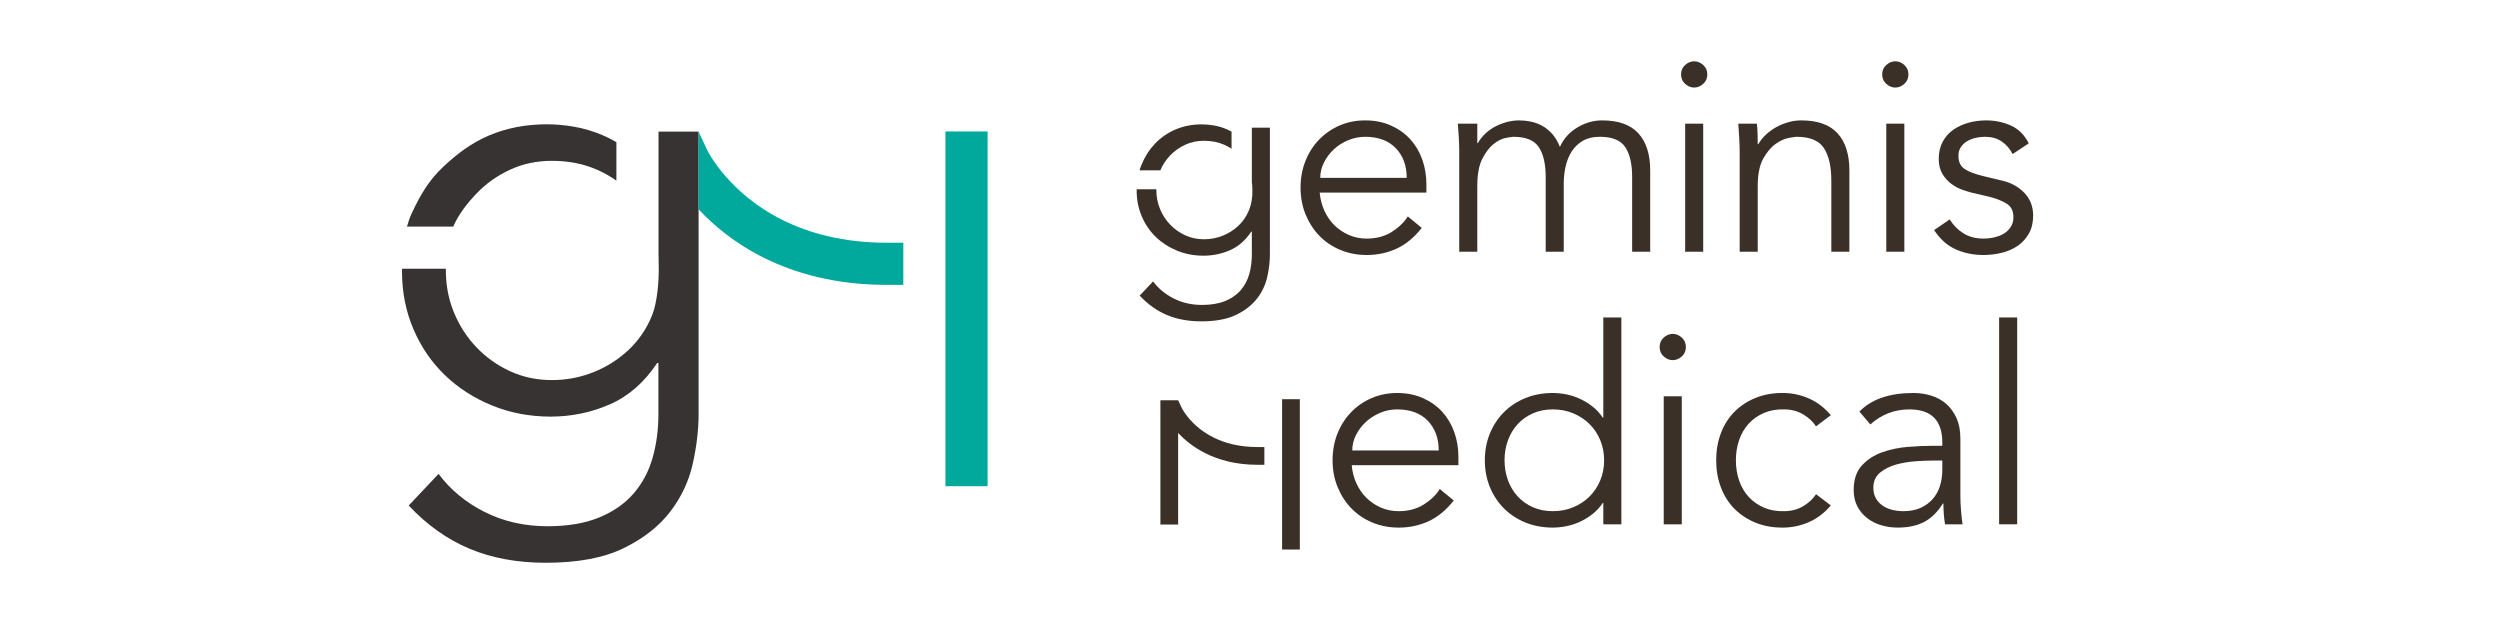
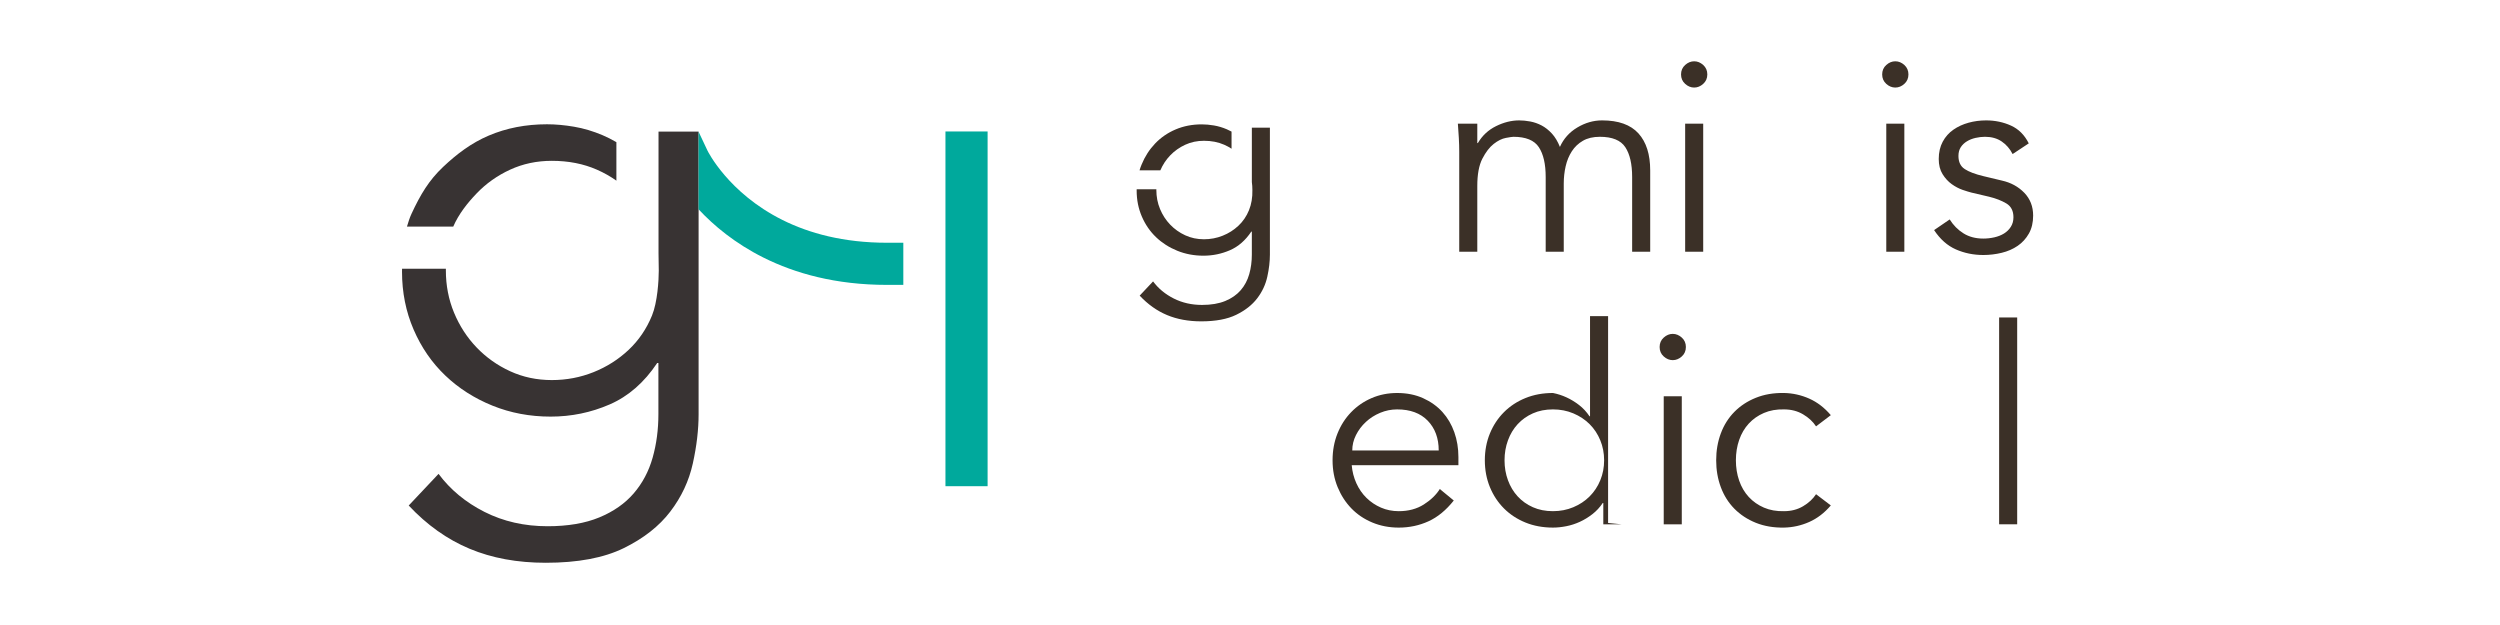
<svg xmlns="http://www.w3.org/2000/svg" width="100%" height="100%" viewBox="0 0 220 55" xml:space="preserve" style="fill-rule:evenodd;clip-rule:evenodd;stroke-linejoin:round;stroke-miterlimit:2;">
  <rect x="0" y="0" width="220" height="55" style="fill-opacity:0;" />
  <g>
    <g>
      <path d="M57.95,11.581l3.527,-0l-0,24.867c-0,1.357 -0.17,2.804 -0.509,4.34c-0.34,1.537 -1.001,2.948 -1.984,4.234c-0.982,1.287 -2.348,2.359 -4.099,3.216c-1.751,0.857 -4.038,1.286 -6.86,1.286c-2.501,0 -4.734,-0.411 -6.699,-1.233c-1.965,-0.822 -3.752,-2.089 -5.359,-3.805l2.626,-2.786c1.036,1.393 2.385,2.51 4.046,3.349c1.662,0.839 3.511,1.26 5.547,1.26c1.787,-0 3.305,-0.26 4.555,-0.777c1.25,-0.518 2.26,-1.224 3.028,-2.117c0.768,-0.894 1.322,-1.938 1.662,-3.136c0.339,-1.197 0.508,-2.474 0.508,-3.831l0,-4.502l-0.107,-0c-1.143,1.715 -2.536,2.929 -4.179,3.644c-1.644,0.715 -3.377,1.072 -5.199,1.072c-1.822,0 -3.528,-0.321 -5.118,-0.965c-1.59,-0.643 -2.974,-1.527 -4.153,-2.653c-1.18,-1.125 -2.109,-2.473 -2.787,-4.046c-0.679,-1.572 -1.019,-3.269 -1.019,-5.091c0,-0.086 0.001,-0.17 0.003,-0.256l3.857,0c-0.001,0.05 -0.001,0.1 -0.001,0.149c0,1.322 0.241,2.563 0.723,3.725c0.483,1.161 1.144,2.179 1.984,3.054c0.839,0.876 1.822,1.573 2.947,2.09c1.125,0.518 2.349,0.778 3.671,0.778c1.286,-0 2.51,-0.233 3.671,-0.697c1.161,-0.465 2.188,-1.116 3.082,-1.956c0.893,-0.84 1.581,-1.849 2.063,-3.029c0.482,-1.178 0.594,-3.099 0.595,-3.946c0.001,-0.532 -0.022,-1.522 -0.022,-1.522l0,-10.716Zm-3.708,4.318c-0.522,-0.373 -1.094,-0.696 -1.715,-0.968c-1.179,-0.519 -2.501,-0.778 -3.966,-0.778c-1.322,-0 -2.546,0.259 -3.671,0.778c-1.125,0.518 -2.108,1.214 -2.947,2.089c-0.808,0.843 -1.581,1.817 -2.058,2.923l-4.073,0c0.115,-0.382 0.231,-0.766 0.399,-1.127c0.796,-1.713 1.536,-2.948 2.783,-4.127c1.186,-1.119 2.466,-2.099 4.02,-2.759c1.555,-0.662 3.261,-0.993 5.118,-0.993c0.751,0 1.545,0.072 2.385,0.215c0.84,0.143 1.679,0.393 2.519,0.75c0.404,0.172 0.806,0.376 1.206,0.609l0,3.388Z" style="fill:#383333;" />
      <path d="M61.477,18.421l-0,-6.84l-0,0.014l0.786,1.668c-0,-0 1.804,3.709 6.598,6.097c2.332,1.163 5.356,2.002 9.199,2.002l1.432,0l0,3.708l-1.432,0c-4.536,0 -8.099,-1.019 -10.853,-2.391c-2.549,-1.27 -4.418,-2.849 -5.73,-4.258Zm21.723,-6.852l3.709,0l-0,31.217l-3.709,0l0,-31.217Z" style="fill:#00a99c;" />
    </g>
    <g>
-       <path d="M123.79,15.65c0,-1.075 -0.321,-1.946 -0.963,-2.612c-0.642,-0.666 -1.541,-1 -2.696,-1c-0.514,0 -1.012,0.101 -1.493,0.302c-0.481,0.2 -0.903,0.469 -1.264,0.806c-0.361,0.337 -0.65,0.723 -0.866,1.156c-0.217,0.433 -0.326,0.883 -0.326,1.348l7.608,-0Zm-7.656,1.3c0.048,0.562 0.185,1.092 0.409,1.589c0.225,0.497 0.522,0.927 0.891,1.288c0.369,0.362 0.795,0.647 1.276,0.855c0.482,0.209 1.004,0.313 1.565,0.313c0.851,-0 1.585,-0.197 2.203,-0.59c0.618,-0.393 1.088,-0.847 1.408,-1.36l1.229,1.011c-0.675,0.85 -1.417,1.461 -2.228,1.83c-0.81,0.369 -1.681,0.554 -2.612,0.554c-0.835,-0 -1.608,-0.149 -2.323,-0.446c-0.714,-0.297 -1.328,-0.71 -1.842,-1.24c-0.514,-0.53 -0.918,-1.155 -1.216,-1.878c-0.297,-0.722 -0.445,-1.508 -0.445,-2.359c-0,-0.851 0.144,-1.638 0.433,-2.359c0.289,-0.723 0.69,-1.349 1.204,-1.879c0.514,-0.529 1.115,-0.942 1.806,-1.24c0.69,-0.297 1.436,-0.445 2.239,-0.445c0.851,0 1.613,0.152 2.287,0.458c0.674,0.304 1.24,0.71 1.698,1.215c0.457,0.506 0.806,1.1 1.047,1.782c0.241,0.682 0.361,1.408 0.361,2.179l0,0.722l-9.39,0Z" style="fill:#3b3027;" />
      <path d="M128.413,13.387c0,-0.417 -0.012,-0.834 -0.036,-1.252c-0.024,-0.418 -0.052,-0.835 -0.084,-1.252l1.709,0l-0,1.709l0.048,0c0.385,-0.658 0.919,-1.155 1.601,-1.492c0.682,-0.337 1.361,-0.506 2.035,-0.506c0.304,0 0.63,0.032 0.975,0.096c0.345,0.065 0.678,0.181 0.999,0.349c0.321,0.169 0.622,0.406 0.903,0.711c0.281,0.305 0.517,0.698 0.71,1.179c0.321,-0.722 0.831,-1.292 1.529,-1.709c0.698,-0.417 1.424,-0.626 2.179,-0.626c1.444,0 2.511,0.382 3.202,1.144c0.69,0.762 1.035,1.849 1.035,3.262l-0,7.151l-1.589,-0l0,-6.573c0,-1.14 -0.2,-2.015 -0.602,-2.625c-0.401,-0.609 -1.147,-0.915 -2.239,-0.915c-0.593,0 -1.091,0.117 -1.492,0.35c-0.402,0.232 -0.727,0.541 -0.976,0.927c-0.249,0.385 -0.429,0.822 -0.541,1.312c-0.112,0.489 -0.169,0.999 -0.169,1.529l-0,5.995l-1.589,-0l0,-6.573c0,-1.14 -0.2,-2.015 -0.602,-2.625c-0.401,-0.609 -1.147,-0.915 -2.239,-0.915c-0.096,0 -0.317,0.033 -0.662,0.097c-0.345,0.064 -0.702,0.24 -1.071,0.529c-0.37,0.289 -0.702,0.723 -1,1.301c-0.297,0.578 -0.445,1.38 -0.445,2.407l-0,5.779l-1.589,-0l0,-8.764Z" style="fill:#3b3027;" />
      <path d="M150.244,6.55c-0,0.336 -0.121,0.613 -0.362,0.83c-0.241,0.217 -0.505,0.325 -0.794,0.325c-0.289,-0 -0.554,-0.108 -0.794,-0.325c-0.241,-0.217 -0.362,-0.494 -0.362,-0.83c0,-0.338 0.121,-0.615 0.362,-0.832c0.24,-0.216 0.505,-0.324 0.794,-0.324c0.289,-0 0.553,0.108 0.794,0.324c0.241,0.217 0.362,0.494 0.362,0.832Zm-0.362,15.601l-1.588,-0l-0,-11.268l1.588,0l0,11.268Z" style="fill:#3b3027;" />
-       <path d="M154.607,10.883c0.032,0.305 0.052,0.606 0.06,0.903c0.009,0.297 0.013,0.598 0.013,0.903l0.048,-0c0.176,-0.305 0.401,-0.586 0.674,-0.843c0.273,-0.257 0.577,-0.477 0.914,-0.662c0.338,-0.184 0.695,-0.329 1.072,-0.434c0.377,-0.104 0.75,-0.156 1.12,-0.156c1.444,0 2.512,0.382 3.202,1.144c0.69,0.762 1.035,1.849 1.035,3.262l0,7.151l-1.589,-0l0,-6.236c0,-1.252 -0.216,-2.211 -0.65,-2.877c-0.433,-0.666 -1.236,-1 -2.407,-1c-0.081,0 -0.306,0.033 -0.675,0.097c-0.369,0.064 -0.758,0.24 -1.167,0.529c-0.41,0.289 -0.775,0.723 -1.096,1.301c-0.321,0.578 -0.481,1.38 -0.481,2.407l-0,5.779l-1.589,-0l-0,-8.788c-0,-0.305 -0.013,-0.69 -0.037,-1.156c-0.024,-0.465 -0.052,-0.907 -0.084,-1.324l1.637,0Z" style="fill:#3b3027;" />
      <path d="M167.942,6.55c0,0.336 -0.12,0.613 -0.36,0.83c-0.241,0.217 -0.506,0.325 -0.795,0.325c-0.289,-0 -0.554,-0.108 -0.795,-0.325c-0.24,-0.217 -0.361,-0.494 -0.361,-0.83c0,-0.338 0.121,-0.615 0.361,-0.832c0.241,-0.216 0.506,-0.324 0.795,-0.324c0.289,-0 0.554,0.108 0.795,0.324c0.24,0.217 0.36,0.494 0.36,0.832Zm-0.36,15.601l-1.59,-0l0,-11.268l1.59,0l-0,11.268Z" style="fill:#3b3027;" />
      <path d="M177.11,13.556c-0.24,-0.466 -0.561,-0.835 -0.963,-1.108c-0.402,-0.273 -0.891,-0.41 -1.468,-0.41c-0.274,0 -0.55,0.033 -0.832,0.097c-0.28,0.064 -0.533,0.164 -0.758,0.301c-0.224,0.136 -0.405,0.309 -0.541,0.517c-0.137,0.209 -0.205,0.466 -0.205,0.771c-0,0.53 0.185,0.915 0.554,1.155c0.369,0.241 0.922,0.45 1.661,0.626l1.613,0.386c0.786,0.176 1.44,0.534 1.963,1.071c0.521,0.538 0.782,1.208 0.782,2.011c-0,0.61 -0.124,1.136 -0.373,1.577c-0.249,0.441 -0.578,0.802 -0.987,1.083c-0.41,0.281 -0.879,0.485 -1.409,0.614c-0.53,0.128 -1.067,0.193 -1.613,0.193c-0.867,-0 -1.673,-0.165 -2.42,-0.494c-0.746,-0.329 -1.384,-0.895 -1.914,-1.698l1.373,-0.938c0.321,0.513 0.726,0.923 1.216,1.227c0.489,0.306 1.071,0.458 1.745,0.458c0.321,-0 0.642,-0.036 0.963,-0.108c0.321,-0.072 0.606,-0.185 0.854,-0.337c0.25,-0.153 0.45,-0.35 0.602,-0.591c0.153,-0.24 0.23,-0.521 0.23,-0.842c-0,-0.561 -0.209,-0.967 -0.627,-1.216c-0.417,-0.248 -0.922,-0.446 -1.517,-0.59l-1.54,-0.361c-0.193,-0.048 -0.454,-0.128 -0.783,-0.24c-0.329,-0.113 -0.65,-0.282 -0.963,-0.506c-0.313,-0.225 -0.582,-0.517 -0.806,-0.879c-0.225,-0.361 -0.338,-0.806 -0.338,-1.336c0,-0.578 0.117,-1.084 0.349,-1.517c0.233,-0.434 0.546,-0.786 0.94,-1.059c0.393,-0.274 0.839,-0.478 1.336,-0.615c0.498,-0.136 1.011,-0.204 1.541,-0.204c0.786,0 1.517,0.152 2.191,0.458c0.673,0.304 1.195,0.826 1.564,1.564l-1.42,0.94Z" style="fill:#3b3027;" />
      <path d="M126.607,39.638c0,-1.076 -0.321,-1.946 -0.963,-2.612c-0.642,-0.666 -1.541,-0.999 -2.696,-0.999c-0.514,-0 -1.012,0.1 -1.493,0.3c-0.482,0.202 -0.903,0.47 -1.264,0.808c-0.361,0.336 -0.65,0.721 -0.867,1.155c-0.217,0.433 -0.325,0.882 -0.325,1.348l7.608,0Zm-7.656,1.3c0.048,0.562 0.185,1.092 0.409,1.589c0.225,0.498 0.522,0.927 0.891,1.288c0.369,0.361 0.794,0.646 1.276,0.855c0.482,0.209 1.003,0.313 1.565,0.313c0.85,0 1.585,-0.197 2.203,-0.59c0.618,-0.393 1.087,-0.847 1.408,-1.36l1.229,1.011c-0.675,0.851 -1.417,1.461 -2.228,1.83c-0.81,0.369 -1.681,0.554 -2.612,0.554c-0.835,-0 -1.609,-0.149 -2.323,-0.446c-0.715,-0.297 -1.329,-0.71 -1.842,-1.239c-0.514,-0.53 -0.919,-1.156 -1.216,-1.879c-0.297,-0.722 -0.445,-1.509 -0.445,-2.359c-0,-0.851 0.144,-1.637 0.433,-2.36c0.289,-0.722 0.69,-1.348 1.204,-1.877c0.513,-0.53 1.115,-0.944 1.805,-1.24c0.691,-0.297 1.437,-0.446 2.24,-0.446c0.851,-0 1.613,0.153 2.287,0.457c0.674,0.306 1.24,0.711 1.698,1.216c0.456,0.506 0.806,1.1 1.047,1.782c0.241,0.682 0.36,1.409 0.36,2.179l0,0.722l-9.389,0Z" style="fill:#3b3027;" />
-       <path d="M132.399,40.505c0,0.626 0.101,1.212 0.302,1.758c0.2,0.545 0.485,1.019 0.854,1.42c0.369,0.402 0.815,0.719 1.337,0.951c0.521,0.233 1.111,0.349 1.769,0.349c0.642,0 1.24,-0.116 1.793,-0.349c0.554,-0.232 1.032,-0.549 1.433,-0.951c0.402,-0.401 0.715,-0.875 0.939,-1.42c0.225,-0.546 0.337,-1.132 0.337,-1.758c0,-0.626 -0.112,-1.212 -0.337,-1.758c-0.224,-0.546 -0.537,-1.019 -0.939,-1.421c-0.401,-0.4 -0.879,-0.717 -1.433,-0.95c-0.553,-0.233 -1.151,-0.349 -1.793,-0.349c-0.658,-0 -1.248,0.116 -1.769,0.349c-0.522,0.233 -0.968,0.55 -1.337,0.95c-0.369,0.402 -0.654,0.875 -0.854,1.421c-0.201,0.546 -0.302,1.132 -0.302,1.758Zm10.281,5.634l-1.589,-0l0,-1.878l-0.048,-0c-0.257,0.385 -0.562,0.714 -0.915,0.987c-0.353,0.273 -0.722,0.498 -1.107,0.674c-0.386,0.176 -0.783,0.305 -1.192,0.385c-0.409,0.08 -0.799,0.121 -1.168,0.121c-0.883,-0 -1.689,-0.149 -2.42,-0.446c-0.73,-0.297 -1.36,-0.71 -1.89,-1.239c-0.53,-0.53 -0.943,-1.156 -1.24,-1.879c-0.296,-0.722 -0.445,-1.509 -0.445,-2.359c0,-0.851 0.149,-1.637 0.445,-2.36c0.297,-0.722 0.71,-1.348 1.24,-1.877c0.53,-0.53 1.16,-0.944 1.89,-1.24c0.731,-0.297 1.537,-0.446 2.42,-0.446c0.369,-0 0.759,0.04 1.168,0.12c0.409,0.081 0.806,0.209 1.192,0.386c0.385,0.177 0.754,0.401 1.107,0.674c0.353,0.273 0.658,0.602 0.915,0.987l0.048,0l0,-8.812l1.589,0l-0,18.202Z" style="fill:#3b3027;" />
+       <path d="M132.399,40.505c0,0.626 0.101,1.212 0.302,1.758c0.2,0.545 0.485,1.019 0.854,1.42c0.369,0.402 0.815,0.719 1.337,0.951c0.521,0.233 1.111,0.349 1.769,0.349c0.642,0 1.24,-0.116 1.793,-0.349c0.554,-0.232 1.032,-0.549 1.433,-0.951c0.402,-0.401 0.715,-0.875 0.939,-1.42c0.225,-0.546 0.337,-1.132 0.337,-1.758c0,-0.626 -0.112,-1.212 -0.337,-1.758c-0.224,-0.546 -0.537,-1.019 -0.939,-1.421c-0.401,-0.4 -0.879,-0.717 -1.433,-0.95c-0.553,-0.233 -1.151,-0.349 -1.793,-0.349c-0.658,-0 -1.248,0.116 -1.769,0.349c-0.522,0.233 -0.968,0.55 -1.337,0.95c-0.369,0.402 -0.654,0.875 -0.854,1.421c-0.201,0.546 -0.302,1.132 -0.302,1.758Zm10.281,5.634l-1.589,-0l0,-1.878l-0.048,-0c-0.257,0.385 -0.562,0.714 -0.915,0.987c-0.353,0.273 -0.722,0.498 -1.107,0.674c-0.386,0.176 -0.783,0.305 -1.192,0.385c-0.409,0.08 -0.799,0.121 -1.168,0.121c-0.883,-0 -1.689,-0.149 -2.42,-0.446c-0.73,-0.297 -1.36,-0.71 -1.89,-1.239c-0.53,-0.53 -0.943,-1.156 -1.24,-1.879c-0.296,-0.722 -0.445,-1.509 -0.445,-2.359c0,-0.851 0.149,-1.637 0.445,-2.36c0.297,-0.722 0.71,-1.348 1.24,-1.877c0.53,-0.53 1.16,-0.944 1.89,-1.24c0.731,-0.297 1.537,-0.446 2.42,-0.446c0.409,0.081 0.806,0.209 1.192,0.386c0.385,0.177 0.754,0.401 1.107,0.674c0.353,0.273 0.658,0.602 0.915,0.987l0.048,0l0,-8.812l1.589,0l-0,18.202Z" style="fill:#3b3027;" />
      <path d="M148.358,30.537c0,0.337 -0.12,0.614 -0.361,0.831c-0.241,0.217 -0.506,0.325 -0.795,0.325c-0.289,0 -0.553,-0.108 -0.794,-0.325c-0.241,-0.217 -0.361,-0.494 -0.361,-0.831c-0,-0.337 0.12,-0.613 0.361,-0.83c0.241,-0.217 0.505,-0.326 0.794,-0.326c0.289,0 0.554,0.109 0.795,0.326c0.241,0.217 0.361,0.493 0.361,0.83Zm-0.361,15.602l-1.589,-0l0,-11.268l1.589,-0l-0,11.268Z" style="fill:#3b3027;" />
      <path d="M159.812,37.519c-0.272,-0.417 -0.654,-0.77 -1.143,-1.059c-0.49,-0.289 -1.047,-0.433 -1.674,-0.433c-0.658,-0.017 -1.247,0.088 -1.769,0.313c-0.522,0.224 -0.968,0.537 -1.337,0.938c-0.369,0.402 -0.65,0.88 -0.842,1.433c-0.192,0.554 -0.289,1.152 -0.289,1.794c0,0.642 0.097,1.24 0.289,1.793c0.192,0.554 0.473,1.031 0.842,1.433c0.369,0.402 0.815,0.714 1.337,0.939c0.522,0.225 1.111,0.329 1.769,0.313c0.627,0 1.184,-0.144 1.674,-0.433c0.489,-0.289 0.871,-0.643 1.143,-1.06l1.3,0.988c-0.562,0.658 -1.196,1.143 -1.902,1.456c-0.706,0.313 -1.444,0.477 -2.215,0.494c-0.915,0.016 -1.741,-0.125 -2.479,-0.421c-0.738,-0.298 -1.368,-0.711 -1.891,-1.24c-0.521,-0.53 -0.919,-1.16 -1.191,-1.891c-0.273,-0.73 -0.41,-1.521 -0.41,-2.371c0,-0.851 0.137,-1.641 0.41,-2.371c0.272,-0.731 0.67,-1.361 1.191,-1.89c0.523,-0.53 1.153,-0.944 1.891,-1.24c0.738,-0.297 1.564,-0.438 2.479,-0.422c0.771,0.016 1.509,0.181 2.215,0.494c0.706,0.313 1.34,0.798 1.902,1.457l-1.3,0.986Z" style="fill:#3b3027;" />
-       <path d="M170.104,40.529c-0.401,-0 -0.902,0.02 -1.504,0.06c-0.602,0.04 -1.18,0.136 -1.734,0.289c-0.553,0.153 -1.027,0.39 -1.42,0.71c-0.394,0.321 -0.59,0.763 -0.59,1.324c-0,0.37 0.076,0.687 0.228,0.951c0.153,0.265 0.358,0.482 0.615,0.65c0.256,0.169 0.541,0.289 0.854,0.362c0.313,0.072 0.63,0.108 0.951,0.108c0.578,0 1.079,-0.096 1.505,-0.289c0.425,-0.192 0.782,-0.453 1.071,-0.783c0.289,-0.328 0.502,-0.714 0.638,-1.155c0.137,-0.441 0.205,-0.911 0.205,-1.408l0,-0.819l-0.819,-0Zm0.819,-1.3l0,-0.289c0,-1.942 -0.963,-2.913 -2.889,-2.913c-1.316,-0 -2.464,0.441 -3.443,1.324l-0.963,-1.132c1.059,-1.091 2.648,-1.637 4.767,-1.637c0.546,-0 1.072,0.081 1.577,0.241c0.505,0.16 0.943,0.405 1.313,0.735c0.369,0.328 0.665,0.741 0.89,1.239c0.224,0.498 0.337,1.092 0.337,1.782l0,5.032c0,0.433 0.02,0.887 0.061,1.36c0.039,0.474 0.084,0.863 0.132,1.168l-1.541,-0c-0.048,-0.273 -0.085,-0.57 -0.109,-0.891c-0.024,-0.321 -0.035,-0.634 -0.035,-0.939l-0.049,0c-0.466,0.754 -1.015,1.296 -1.649,1.625c-0.634,0.329 -1.408,0.494 -2.323,0.494c-0.498,-0 -0.979,-0.069 -1.445,-0.205c-0.465,-0.136 -0.878,-0.345 -1.24,-0.626c-0.361,-0.281 -0.65,-0.626 -0.867,-1.035c-0.216,-0.41 -0.324,-0.887 -0.324,-1.433c-0,-0.914 0.236,-1.633 0.71,-2.154c0.473,-0.522 1.067,-0.912 1.781,-1.169c0.715,-0.256 1.477,-0.417 2.287,-0.481c0.811,-0.064 1.553,-0.096 2.228,-0.096l0.794,0Z" style="fill:#3b3027;" />
      <rect x="175.923" y="27.937" width="1.589" height="18.201" style="fill:#3b3027;" />
-       <path d="M103.676,38.098l-0,8.058l-1.561,-0l0,-10.932l1.561,0l-0,0.001l0.001,-0.001l0.334,0.706c-0,0 0.759,1.562 2.777,2.567c0.982,0.49 2.255,0.843 3.873,0.843l0.603,0l-0,1.561l-0.603,-0c-1.91,-0 -3.41,-0.429 -4.569,-1.007c-1.076,-0.535 -1.864,-1.203 -2.416,-1.796Zm9.148,-2.971l1.561,0l0,13.232l-1.561,-0l0,-13.232Z" style="fill:#3b3027;" />
      <path d="M110.163,11.233l1.588,-0l-0,11.171c-0,0.61 -0.076,1.26 -0.229,1.95c-0.152,0.69 -0.449,1.325 -0.891,1.902c-0.441,0.578 -1.055,1.06 -1.842,1.445c-0.786,0.385 -1.813,0.578 -3.081,0.578c-1.124,-0 -2.127,-0.185 -3.009,-0.554c-0.884,-0.369 -1.686,-0.939 -2.408,-1.71l1.179,-1.251c0.466,0.626 1.072,1.127 1.818,1.504c0.747,0.377 1.577,0.566 2.492,0.566c0.803,-0 1.485,-0.117 2.047,-0.349c0.561,-0.233 1.014,-0.55 1.36,-0.951c0.345,-0.401 0.594,-0.871 0.746,-1.408c0.153,-0.538 0.229,-1.112 0.229,-1.722l0,-2.022l-0.048,-0c-0.514,0.77 -1.14,1.316 -1.878,1.637c-0.739,0.321 -1.517,0.482 -2.336,0.482c-0.818,-0 -1.585,-0.145 -2.299,-0.434c-0.714,-0.289 -1.336,-0.686 -1.866,-1.192c-0.53,-0.505 -0.947,-1.111 -1.252,-1.818c-0.305,-0.706 -0.457,-1.468 -0.457,-2.287c0,-0.039 0,-0.077 0.001,-0.115l1.733,0c-0.001,0.023 -0.001,0.045 -0.001,0.067c0,0.594 0.108,1.151 0.325,1.673c0.217,0.522 0.514,0.979 0.891,1.372c0.378,0.394 0.819,0.707 1.325,0.94c0.505,0.233 1.055,0.349 1.648,0.349c0.578,-0 1.128,-0.105 1.65,-0.314c0.522,-0.208 0.983,-0.501 1.384,-0.878c0.402,-0.377 0.711,-0.831 0.927,-1.361c0.217,-0.529 0.317,-1.123 0.301,-1.781c0,-0.241 -0.016,-0.475 -0.047,-0.704l-0,-4.785Zm-1.787,1.854c-0.2,-0.132 -0.416,-0.249 -0.646,-0.35c-0.529,-0.233 -1.123,-0.348 -1.782,-0.348c-0.593,-0 -1.143,0.115 -1.648,0.348c-0.506,0.234 -0.947,0.546 -1.325,0.94c-0.363,0.378 -0.651,0.815 -0.865,1.313l-1.831,-0c0.052,-0.173 0.112,-0.341 0.181,-0.507c0.288,-0.706 0.686,-1.324 1.191,-1.854c0.505,-0.529 1.107,-0.943 1.806,-1.24c0.698,-0.297 1.464,-0.445 2.299,-0.445c0.337,-0 0.694,0.032 1.072,0.096c0.376,0.064 0.754,0.176 1.131,0.337c0.14,0.059 0.279,0.127 0.417,0.203l-0,1.507Z" style="fill:#3b3027;" />
    </g>
  </g>
</svg>